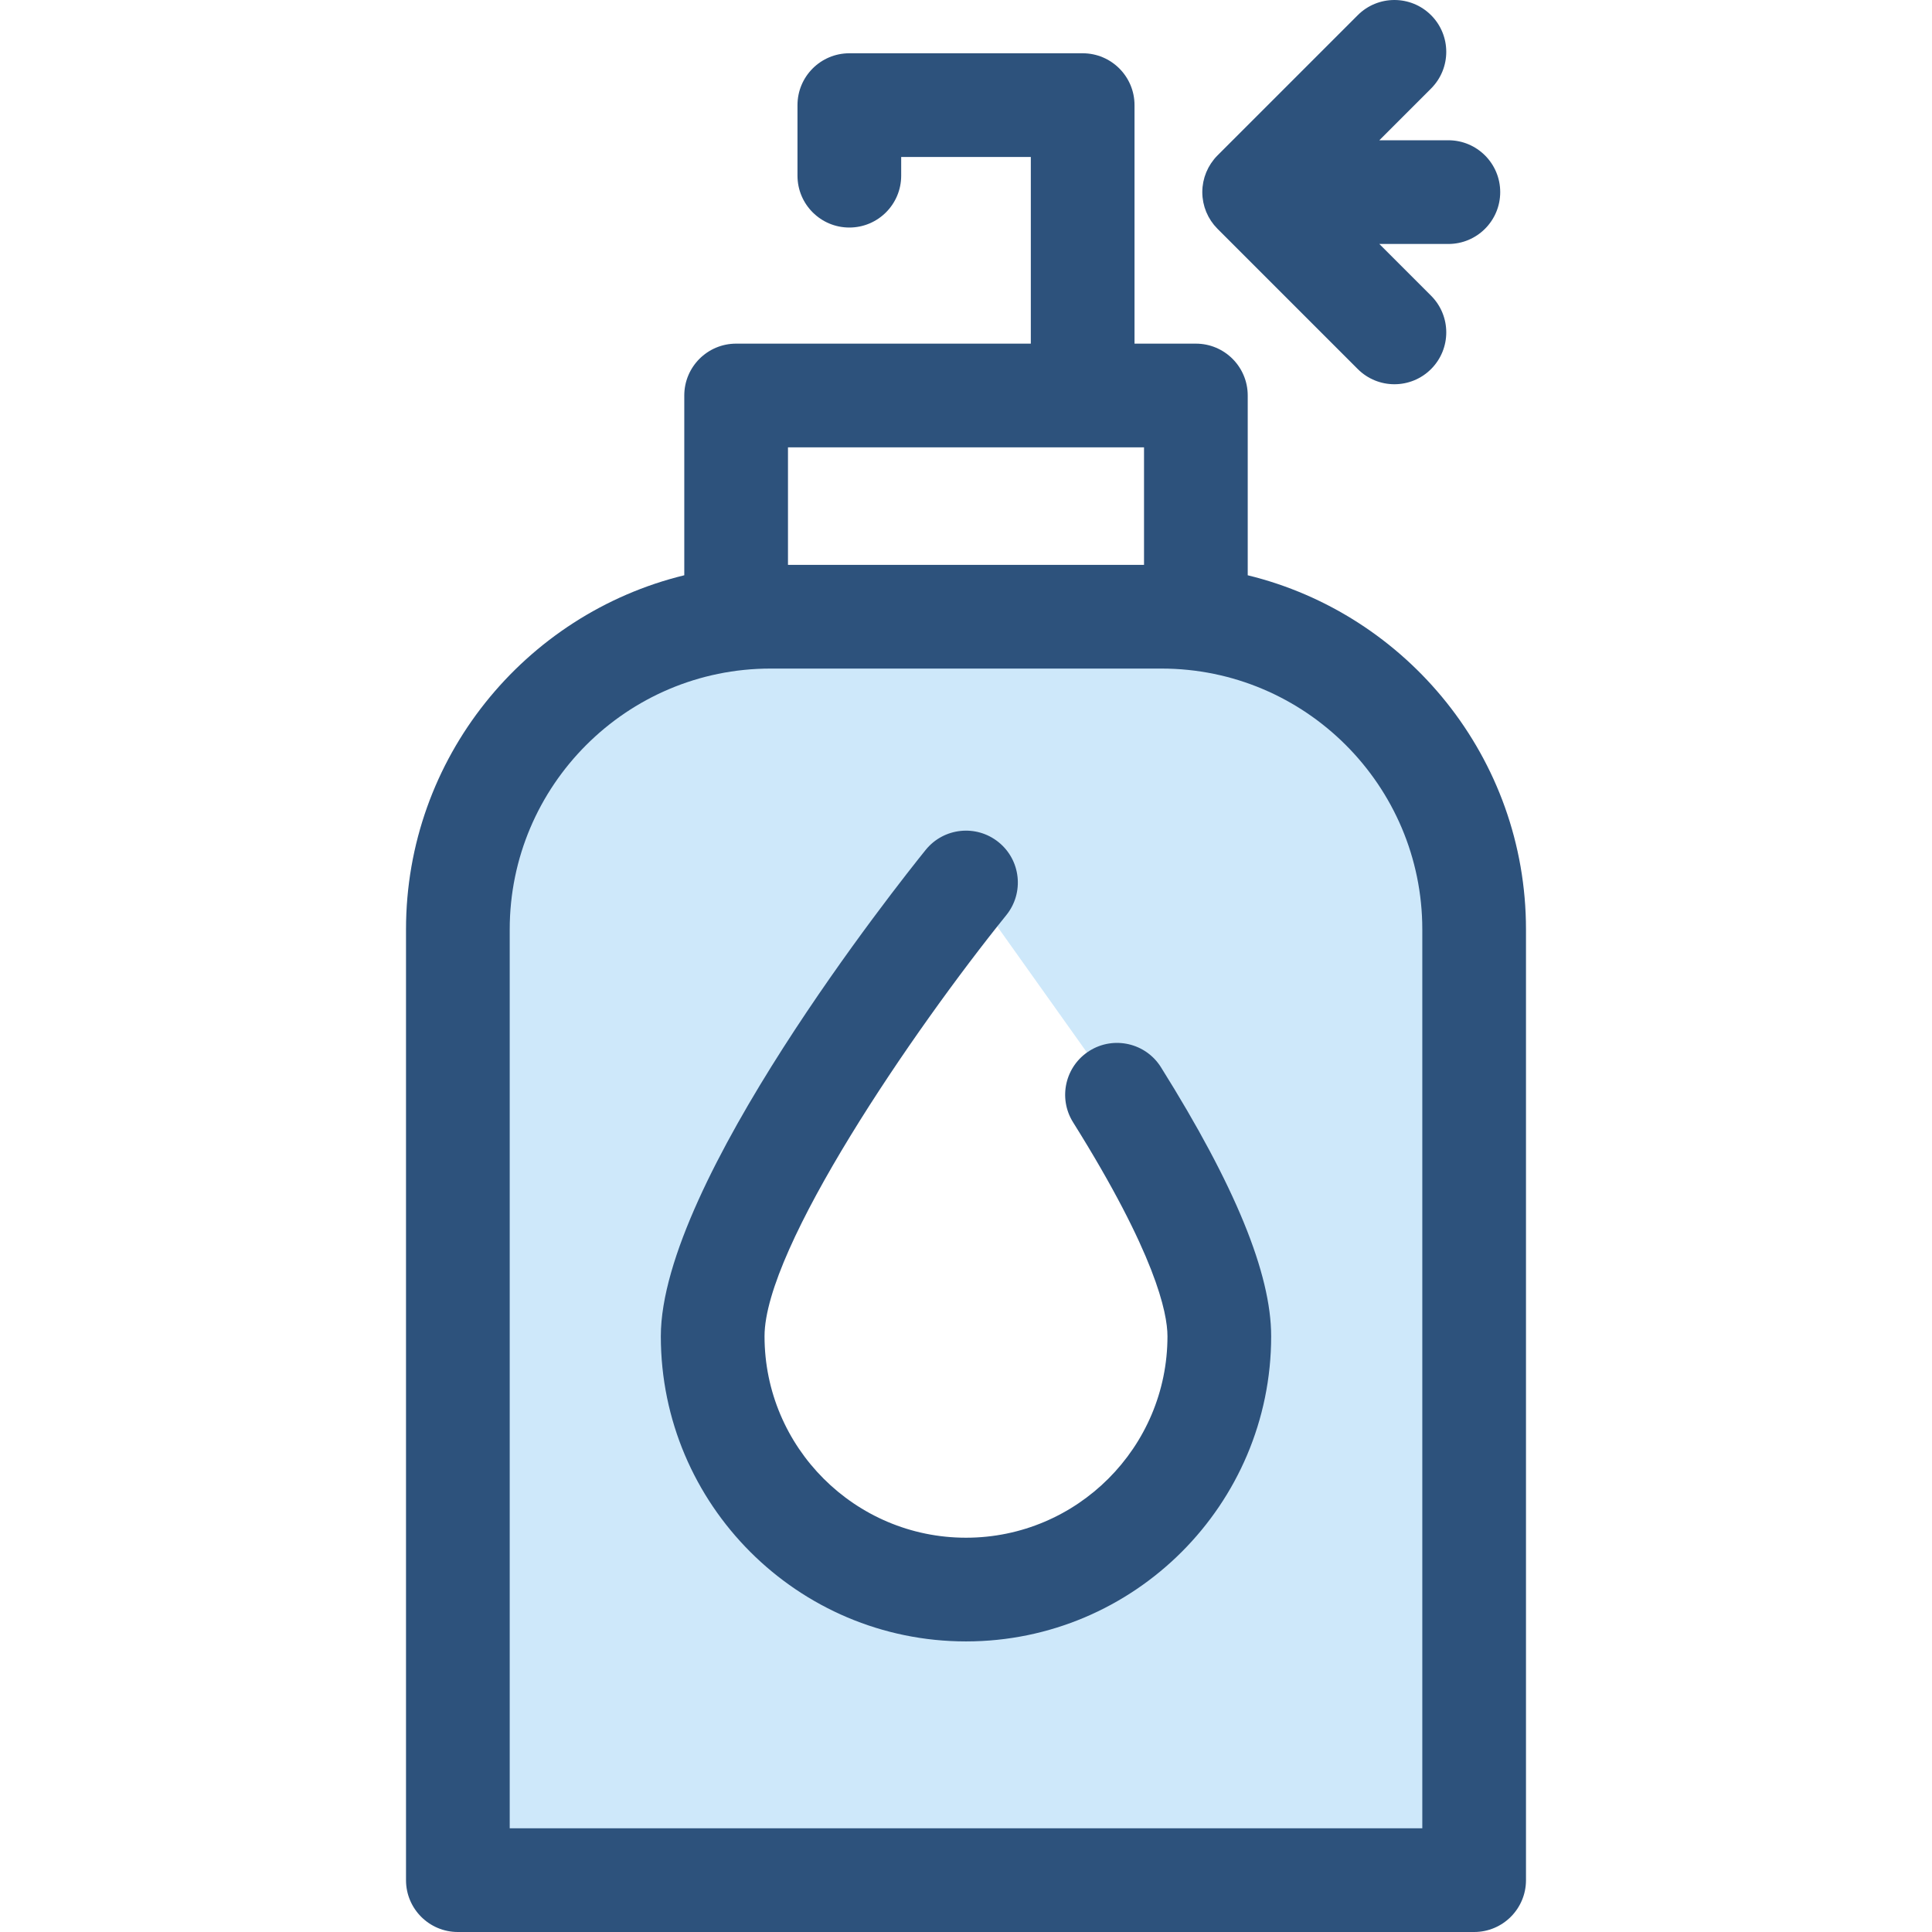
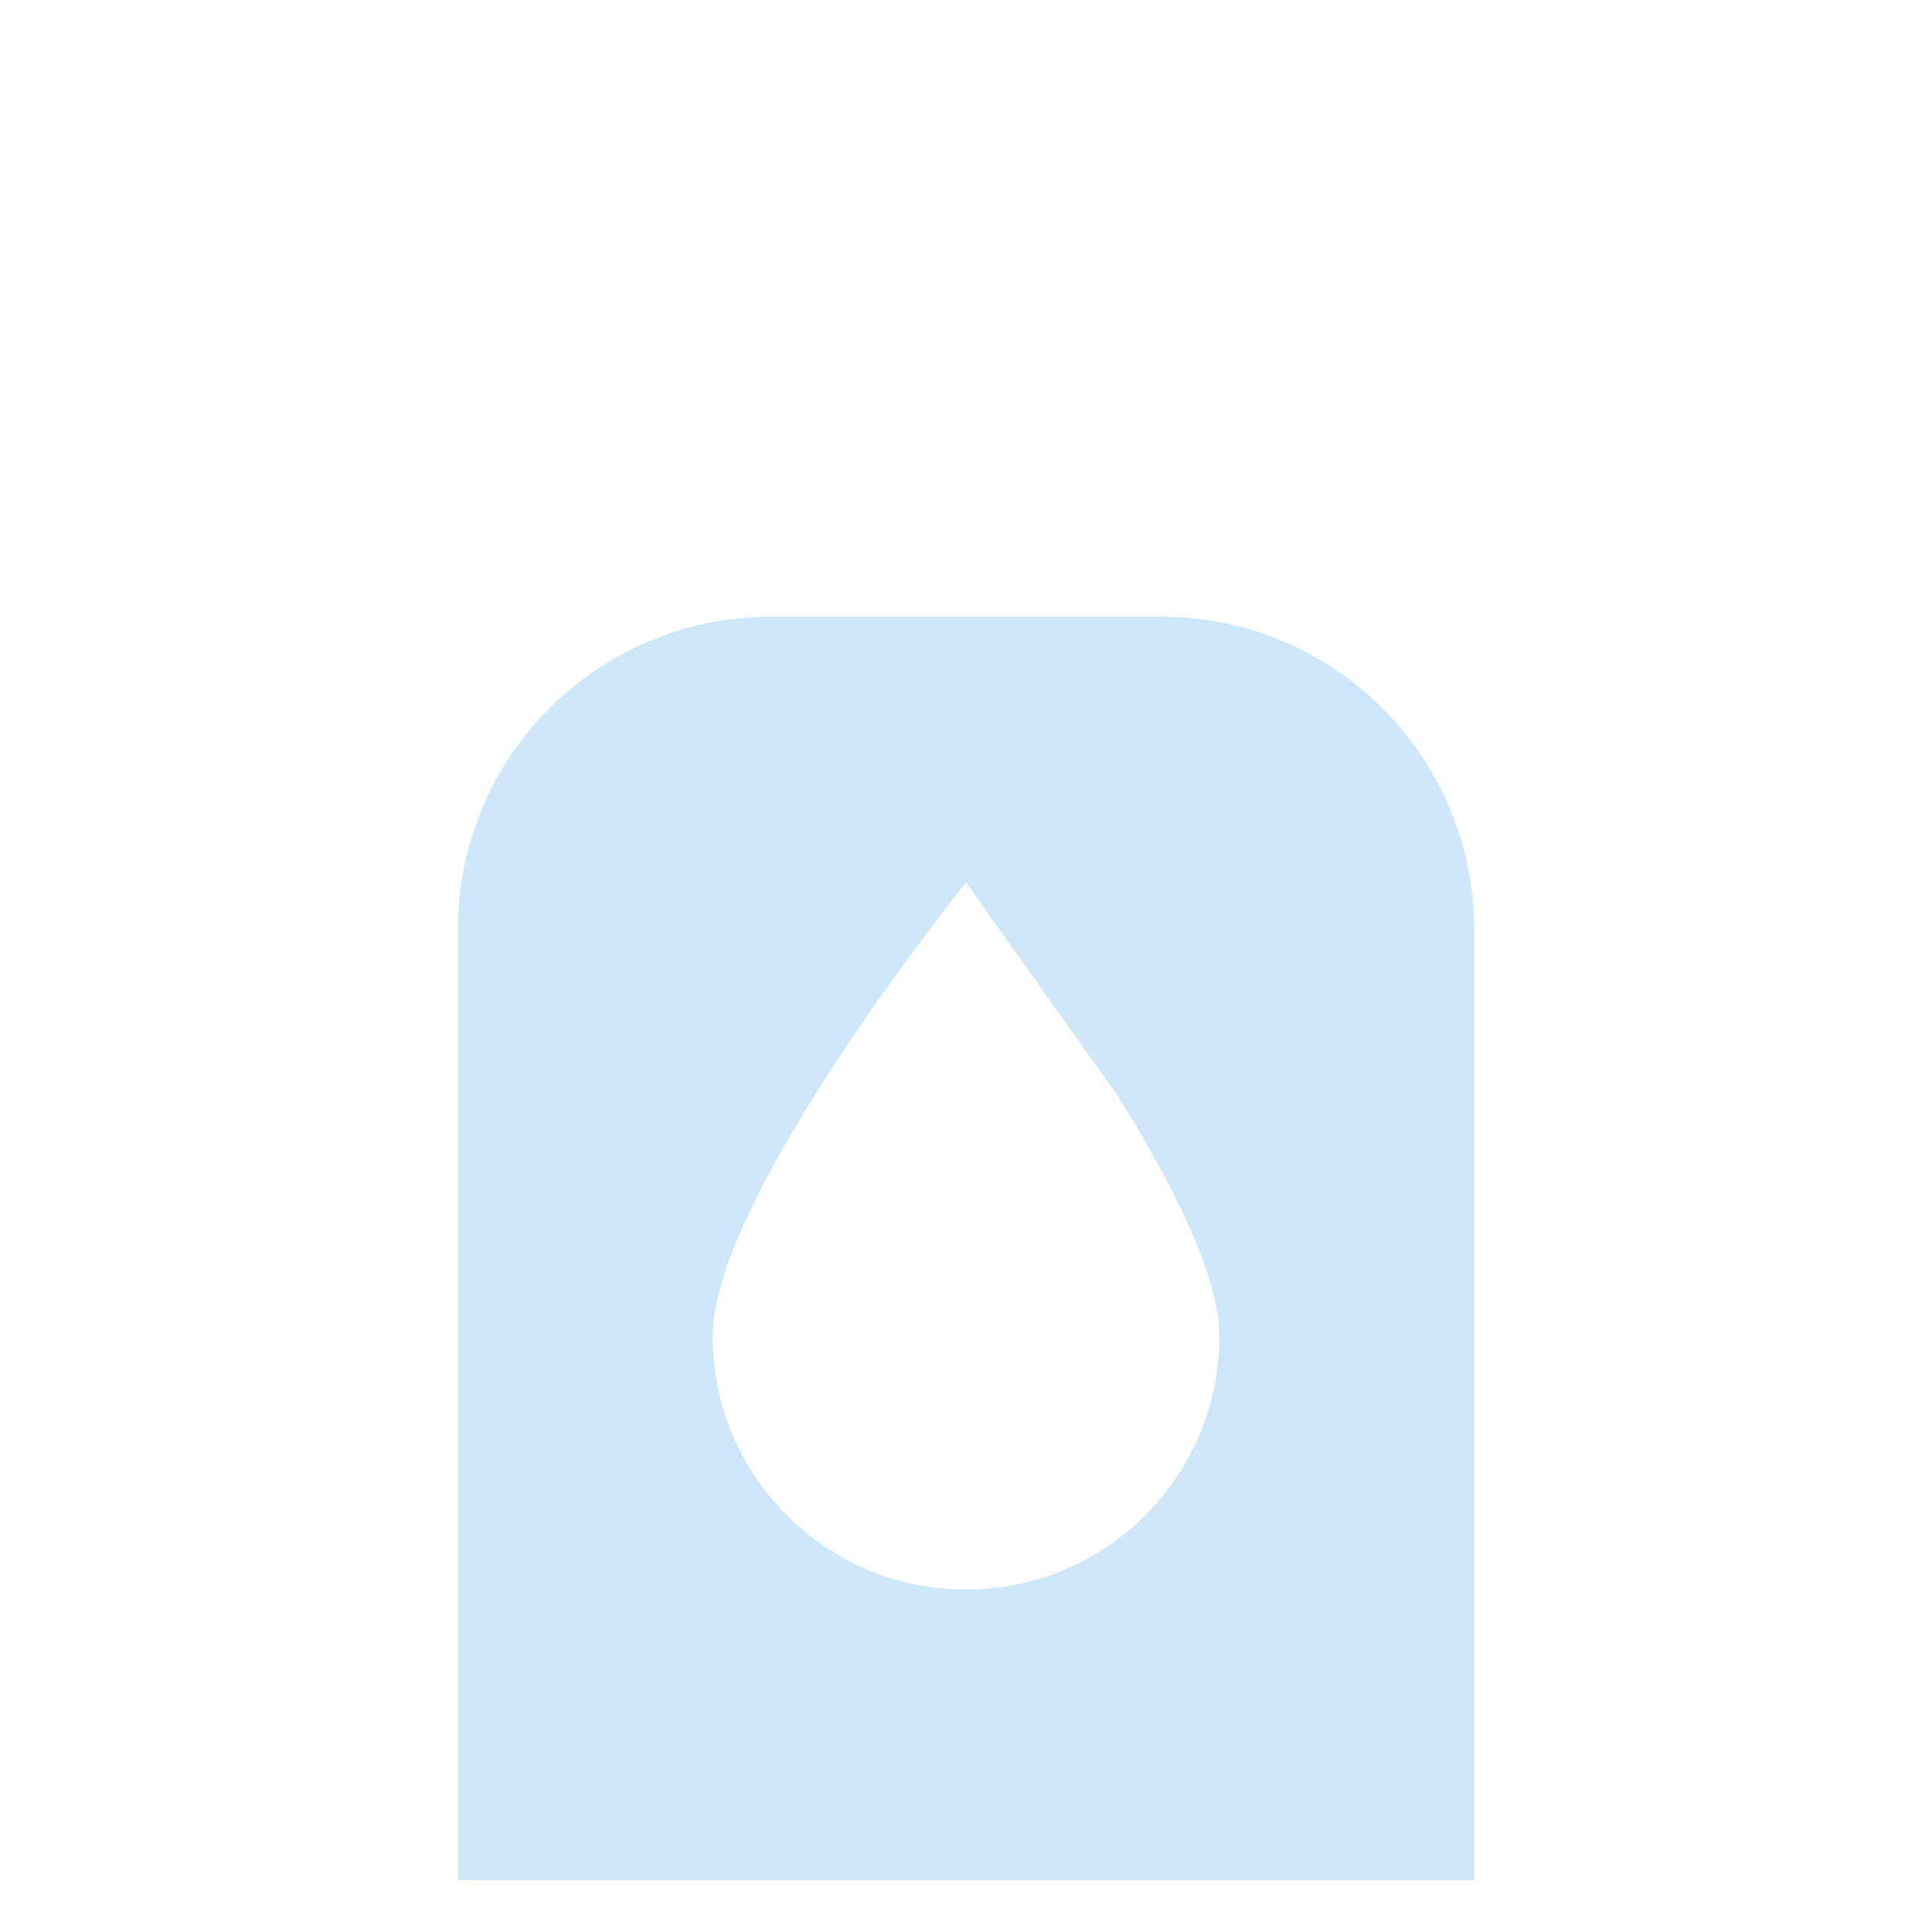
<svg xmlns="http://www.w3.org/2000/svg" height="800px" width="800px" version="1.1" id="Layer_1" viewBox="0 0 511.999 511.999" xml:space="preserve">
  <path style="fill:#CEE8FA;" d="M121.339,246.303v251.957h269.324V246.303c0-45.766-37.101-82.867-82.867-82.867H204.204  C158.438,163.436,121.339,200.537,121.339,246.303z M296.02,290.124c14.376,22.956,27.111,47.849,27.111,63.997  c0,37.076-30.056,67.132-67.132,67.132s-67.132-30.056-67.132-67.132s67.132-120.246,67.132-120.246" />
  <g>
-     <path style="fill:#2D527C;" d="M330.66,152.453v-47.644c0-7.588-6.152-13.741-13.741-13.741h-16.26V27.859   c0-7.588-6.152-13.741-13.741-13.741h-61.835c-7.589,0-13.741,6.153-13.741,13.741v18.7c0,7.588,6.152,13.741,13.741,13.741   s13.741-6.153,13.741-13.741V41.6h34.353v49.468h-78.096c-7.589,0-13.741,6.153-13.741,13.741v47.643   c-42.266,10.3-73.744,48.458-73.744,93.85v251.957c0,7.588,6.152,13.741,13.741,13.741h269.324c7.589,0,13.741-6.153,13.741-13.741   V246.303C404.404,200.911,372.927,162.752,330.66,152.453z M208.822,118.55h94.355v31.145h-94.355V118.55z M376.922,484.518H135.08   V246.303c0-38.115,31.009-69.126,69.126-69.126h103.592c38.116,0,69.126,31.009,69.126,69.126v238.216H376.922z" />
-     <path style="fill:#2D527C;" d="M288.726,278.477c-6.432,4.029-8.381,12.508-4.352,18.939   c21.766,34.757,25.017,50.446,25.017,56.705c0,29.44-23.951,53.389-53.391,53.389s-53.391-23.951-53.391-53.389   c0-23.445,39.308-80.906,64.084-111.617c4.764-5.907,3.841-14.557-2.065-19.323c-5.905-4.767-14.554-3.843-19.321,2.061   c-7.184,8.9-70.181,88.125-70.181,128.878c0,44.592,36.279,80.871,80.873,80.871s80.873-36.279,80.873-80.871   c0-16.59-9.554-39.909-29.207-71.291C303.638,276.397,295.159,274.447,288.726,278.477z" />
-     <path style="fill:#2D527C;" d="M321.558,42.442c-0.212,0.271-0.422,0.543-0.614,0.83c-0.049,0.074-0.091,0.153-0.139,0.228   c-0.195,0.304-0.385,0.61-0.555,0.929c-0.027,0.052-0.049,0.106-0.076,0.158c-0.18,0.345-0.35,0.697-0.5,1.059   c-0.015,0.034-0.025,0.071-0.04,0.107c-0.154,0.378-0.294,0.763-0.414,1.156c-0.012,0.041-0.021,0.084-0.032,0.125   c-0.113,0.385-0.216,0.775-0.295,1.173c-0.022,0.109-0.032,0.22-0.051,0.33c-0.058,0.331-0.115,0.664-0.15,1.003   c-0.045,0.453-0.069,0.911-0.069,1.371s0.023,0.918,0.069,1.371c0.033,0.339,0.092,0.672,0.15,1.003   c0.019,0.11,0.029,0.221,0.051,0.33c0.078,0.394,0.18,0.779,0.291,1.161c0.014,0.045,0.022,0.093,0.036,0.139   c0.118,0.389,0.258,0.77,0.409,1.145c0.015,0.038,0.027,0.08,0.044,0.118c0.148,0.356,0.316,0.701,0.492,1.04   c0.03,0.058,0.054,0.118,0.085,0.176c0.166,0.309,0.35,0.606,0.54,0.901c0.054,0.084,0.099,0.172,0.155,0.256   c0.179,0.265,0.374,0.517,0.569,0.77c0.08,0.103,0.151,0.212,0.235,0.313c0.225,0.275,0.469,0.535,0.715,0.79   c0.063,0.066,0.12,0.139,0.184,0.203l37.171,37.172c2.684,2.682,6.2,4.025,9.716,4.025c3.516,0,7.034-1.342,9.716-4.025   c5.366-5.366,5.367-14.067,0-19.434l-13.714-13.714h18.296c7.589,0,13.741-6.153,13.741-13.741s-6.152-13.741-13.741-13.741   h-18.296l13.713-13.715c5.366-5.366,5.367-14.067,0-19.434c-5.366-5.363-14.067-5.363-19.433,0l-37.171,37.171   c-0.004,0.004-0.007,0.008-0.011,0.011c-0.313,0.313-0.61,0.643-0.892,0.985C321.68,42.272,321.622,42.36,321.558,42.442z" />
-   </g>
+     </g>
</svg>